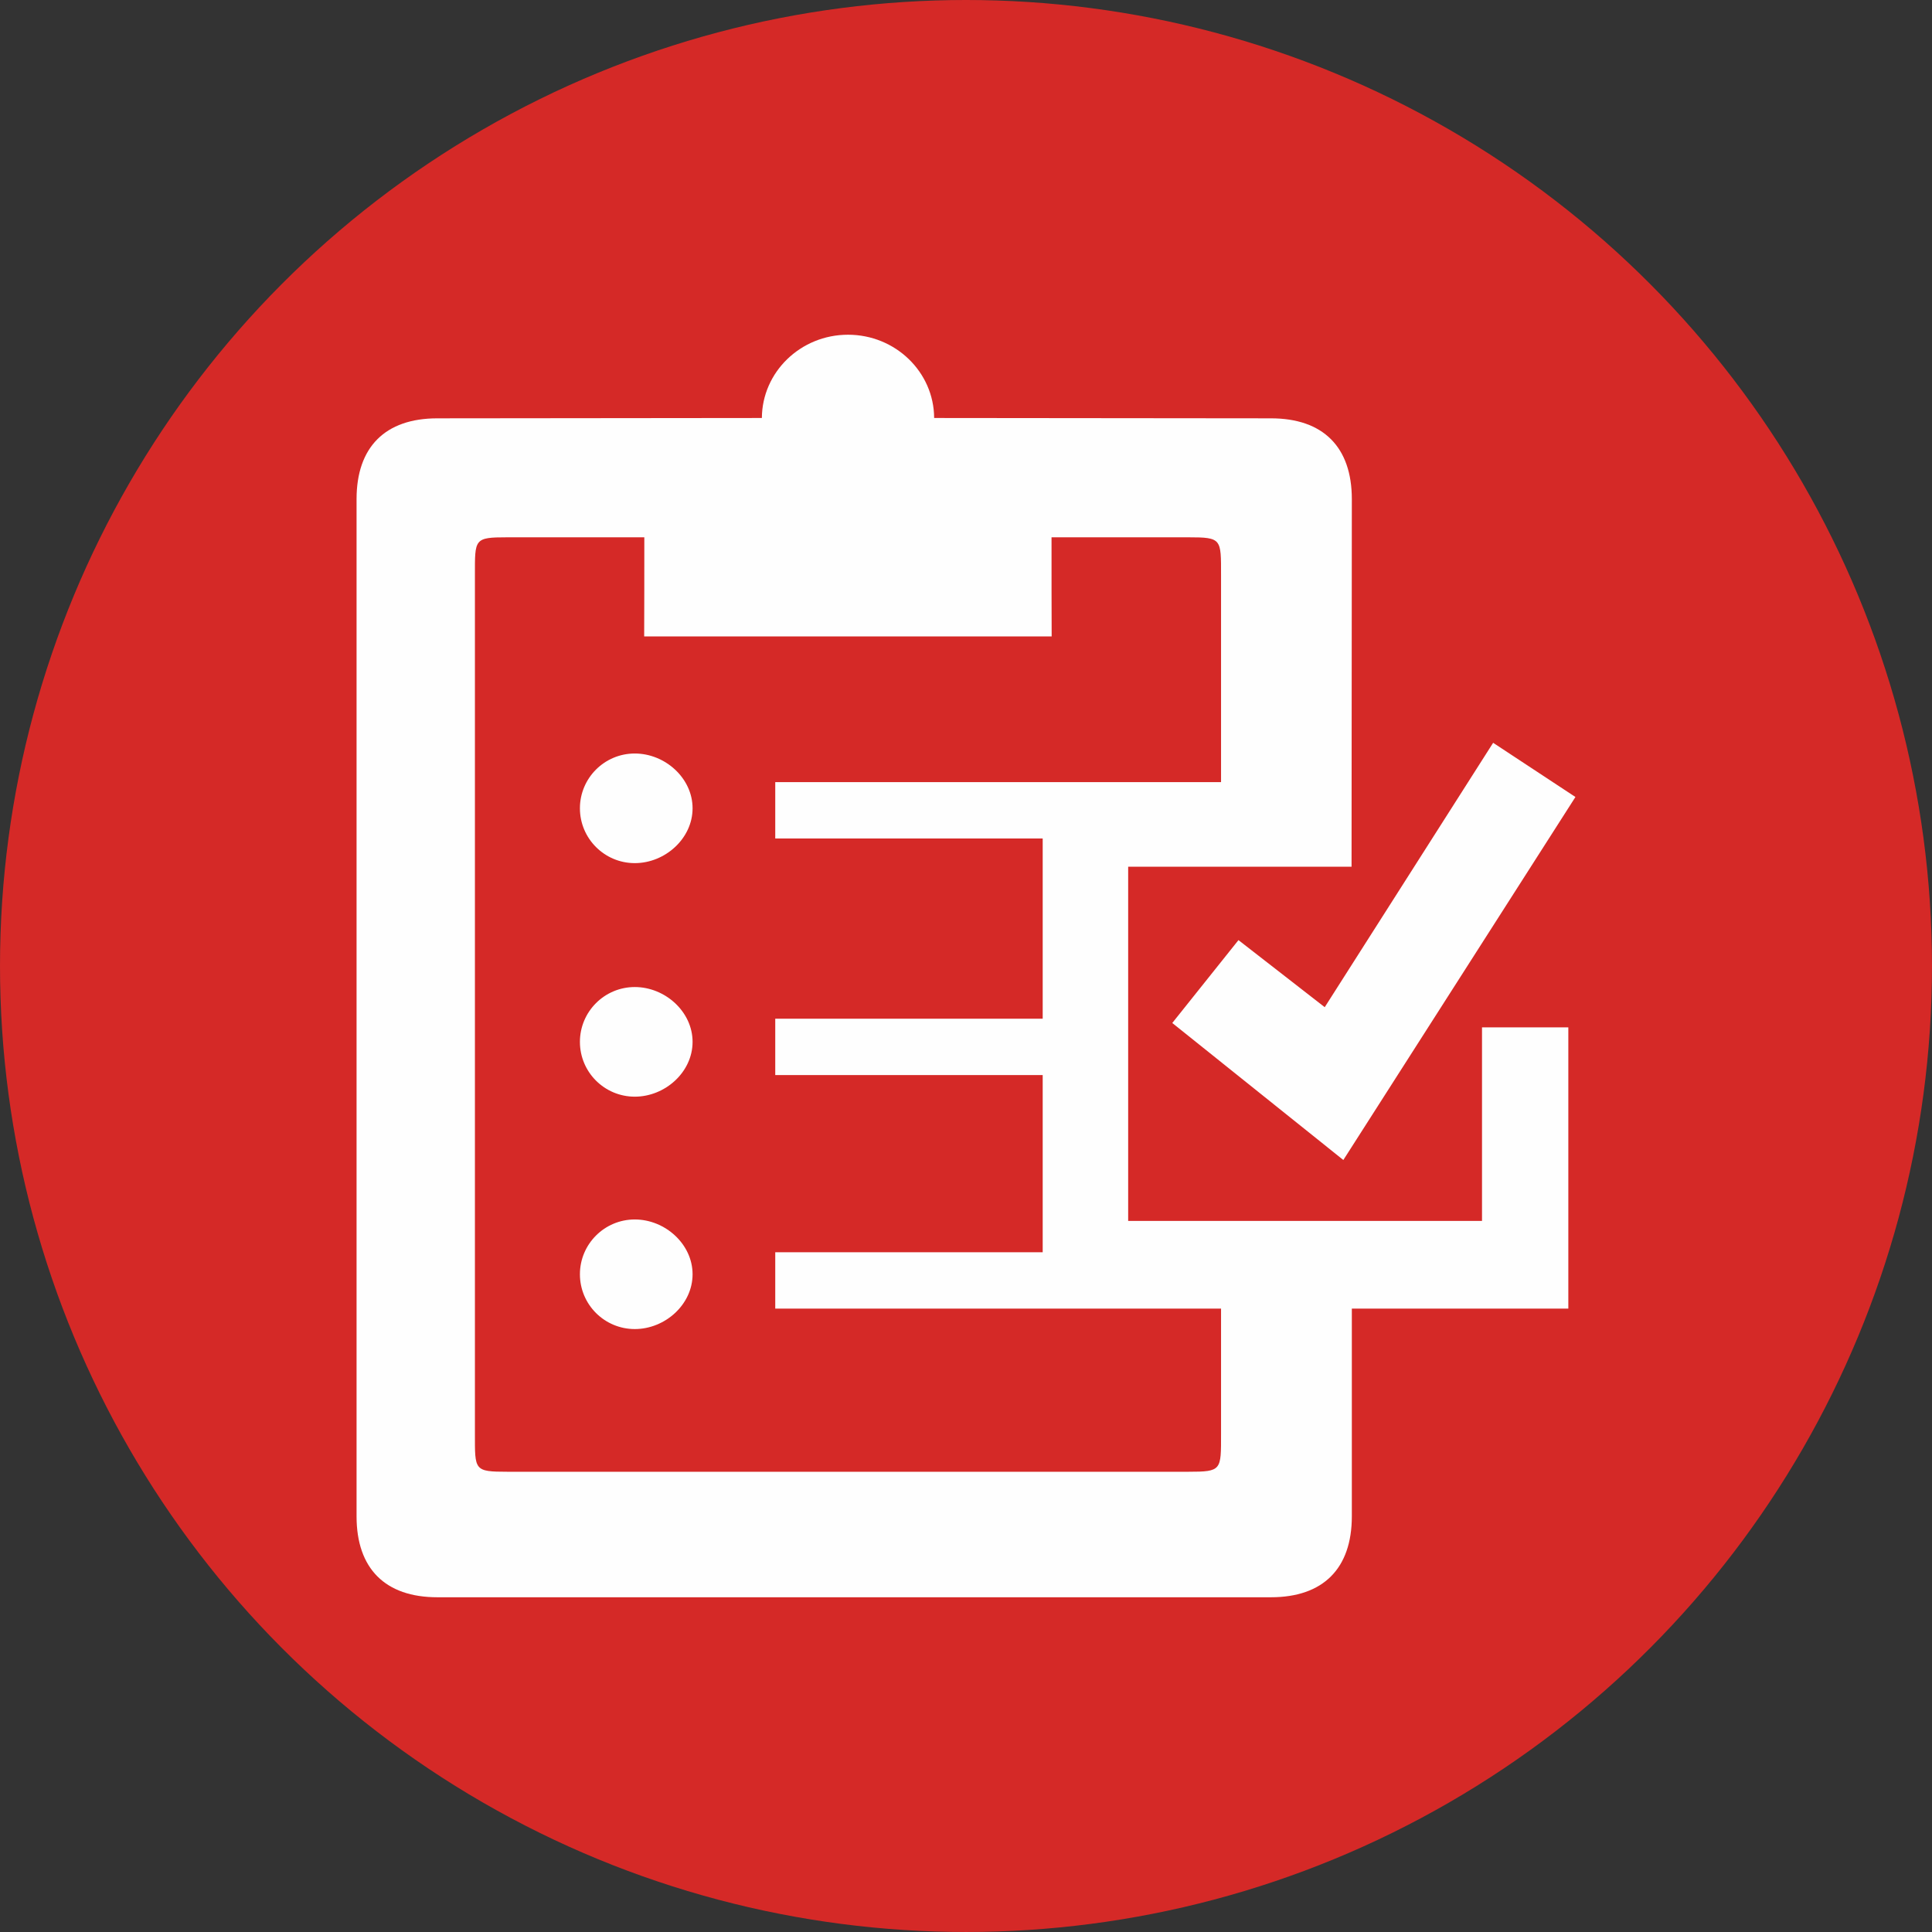
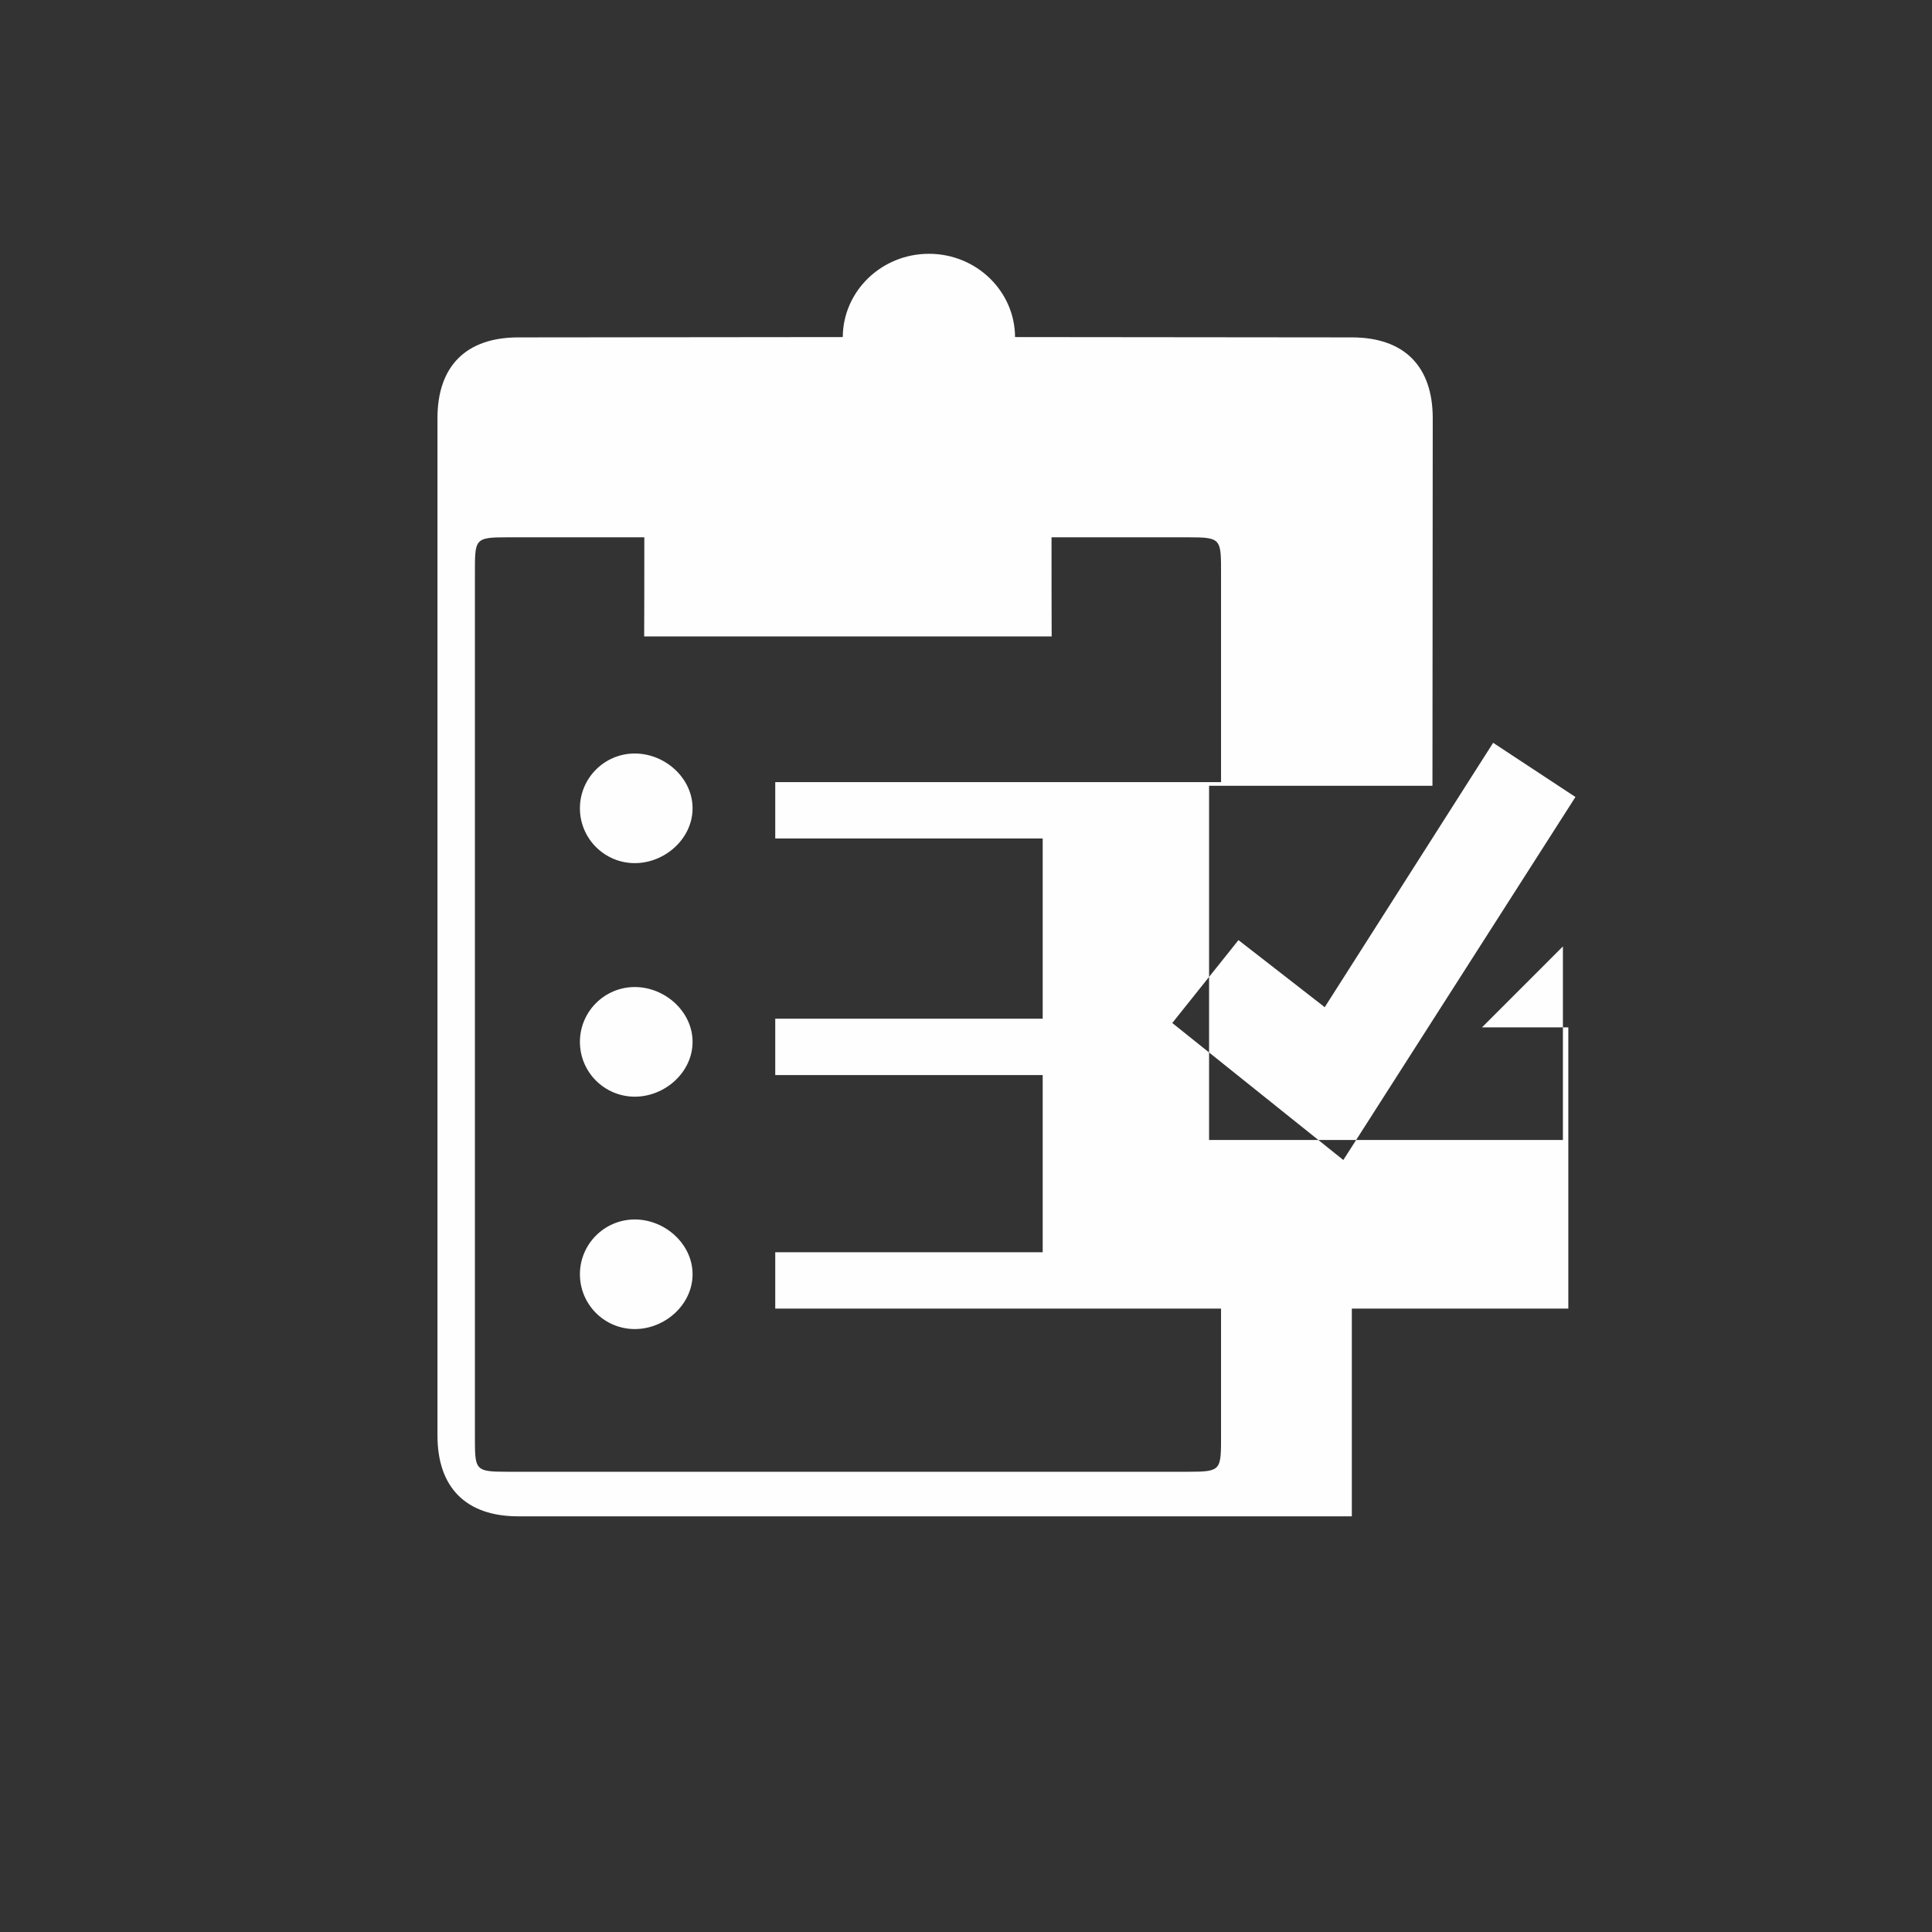
<svg xmlns="http://www.w3.org/2000/svg" xml:space="preserve" width="437px" height="437px" version="1.1" style="shape-rendering:geometricPrecision; text-rendering:geometricPrecision; image-rendering:optimizeQuality; fill-rule:evenodd; clip-rule:evenodd" viewBox="0 0 268275 268276">
  <rect x="0" y="0" width="268275" height="268276" fill="#333333" stroke="none" />
  <defs>
    <style type="text/css">
   
    .fil0 {fill:#D52927}
    .fil1 {fill:#FEFEFE;fill-rule:nonzero}
   
  </style>
  </defs>
  <g id="Capa_x0020_1">
    <g id="_1928618602688">
-       <circle class="fil0" cx="134137" cy="134137" r="134137" />
-       <path class="fil1" d="M169553 181714l-61903 0 0 -7826 37137 0 0 -24602 -37137 0 0 -7827 37137 0 0 -25025 -37137 0 0 -7825 61903 0 0 -28736c0,-5050 111,-5263 -4535,-5263l-19003 0c0,5025 1,10168 18,13765l-56583 0c17,-3597 20,-8740 20,-13765l-19012 0c-4639,0 -4511,213 -4511,5263l0 119243c0,5046 -128,5251 4511,5251l94560 0c4646,0 4535,-205 4535,-5251l0 -17402zm36237 -39057l11986 0 0 39057 -30062 0 0 28843c0,7255 -3983,11238 -11234,11238l-115747 0c-7246,0 -11222,-3983 -11222,-11238l0 -141248c0,-7230 3976,-11220 11222,-11220l45059 -46c37,-6386 5381,-11563 11963,-11563 6587,0 11927,5177 11960,11563l46765 46c7251,0 11234,3990 11234,11220l-39 51041 -31019 0 0 49184 49134 0 0 -26877zm-33818 -12114l-9191 11508 23753 19026 32229 -50407 -11427 -7525 -23386 36712 -11978 -9314zm-83826 -25912c-4204,0 -7619,3409 -7619,7609 0,4202 3415,7613 7619,7613 4202,0 8024,-3411 8024,-7613 0,-4200 -3822,-7609 -8024,-7609zm0 64703c-4204,0 -7619,3414 -7619,7609 0,4207 3415,7609 7619,7609 4202,0 8024,-3402 8024,-7609 0,-4195 -3822,-7609 -8024,-7609zm8024 -24661c0,4212 -3822,7610 -8024,7610 -4204,0 -7619,-3398 -7619,-7610 0,-4199 3415,-7614 7619,-7614 4202,0 8024,3415 8024,7614z" />
+       <path class="fil1" d="M169553 181714l-61903 0 0 -7826 37137 0 0 -24602 -37137 0 0 -7827 37137 0 0 -25025 -37137 0 0 -7825 61903 0 0 -28736c0,-5050 111,-5263 -4535,-5263l-19003 0c0,5025 1,10168 18,13765l-56583 0c17,-3597 20,-8740 20,-13765l-19012 0c-4639,0 -4511,213 -4511,5263l0 119243c0,5046 -128,5251 4511,5251l94560 0c4646,0 4535,-205 4535,-5251l0 -17402zm36237 -39057l11986 0 0 39057 -30062 0 0 28843l-115747 0c-7246,0 -11222,-3983 -11222,-11238l0 -141248c0,-7230 3976,-11220 11222,-11220l45059 -46c37,-6386 5381,-11563 11963,-11563 6587,0 11927,5177 11960,11563l46765 46c7251,0 11234,3990 11234,11220l-39 51041 -31019 0 0 49184 49134 0 0 -26877zm-33818 -12114l-9191 11508 23753 19026 32229 -50407 -11427 -7525 -23386 36712 -11978 -9314zm-83826 -25912c-4204,0 -7619,3409 -7619,7609 0,4202 3415,7613 7619,7613 4202,0 8024,-3411 8024,-7613 0,-4200 -3822,-7609 -8024,-7609zm0 64703c-4204,0 -7619,3414 -7619,7609 0,4207 3415,7609 7619,7609 4202,0 8024,-3402 8024,-7609 0,-4195 -3822,-7609 -8024,-7609zm8024 -24661c0,4212 -3822,7610 -8024,7610 -4204,0 -7619,-3398 -7619,-7610 0,-4199 3415,-7614 7619,-7614 4202,0 8024,3415 8024,7614z" />
    </g>
  </g>
</svg>